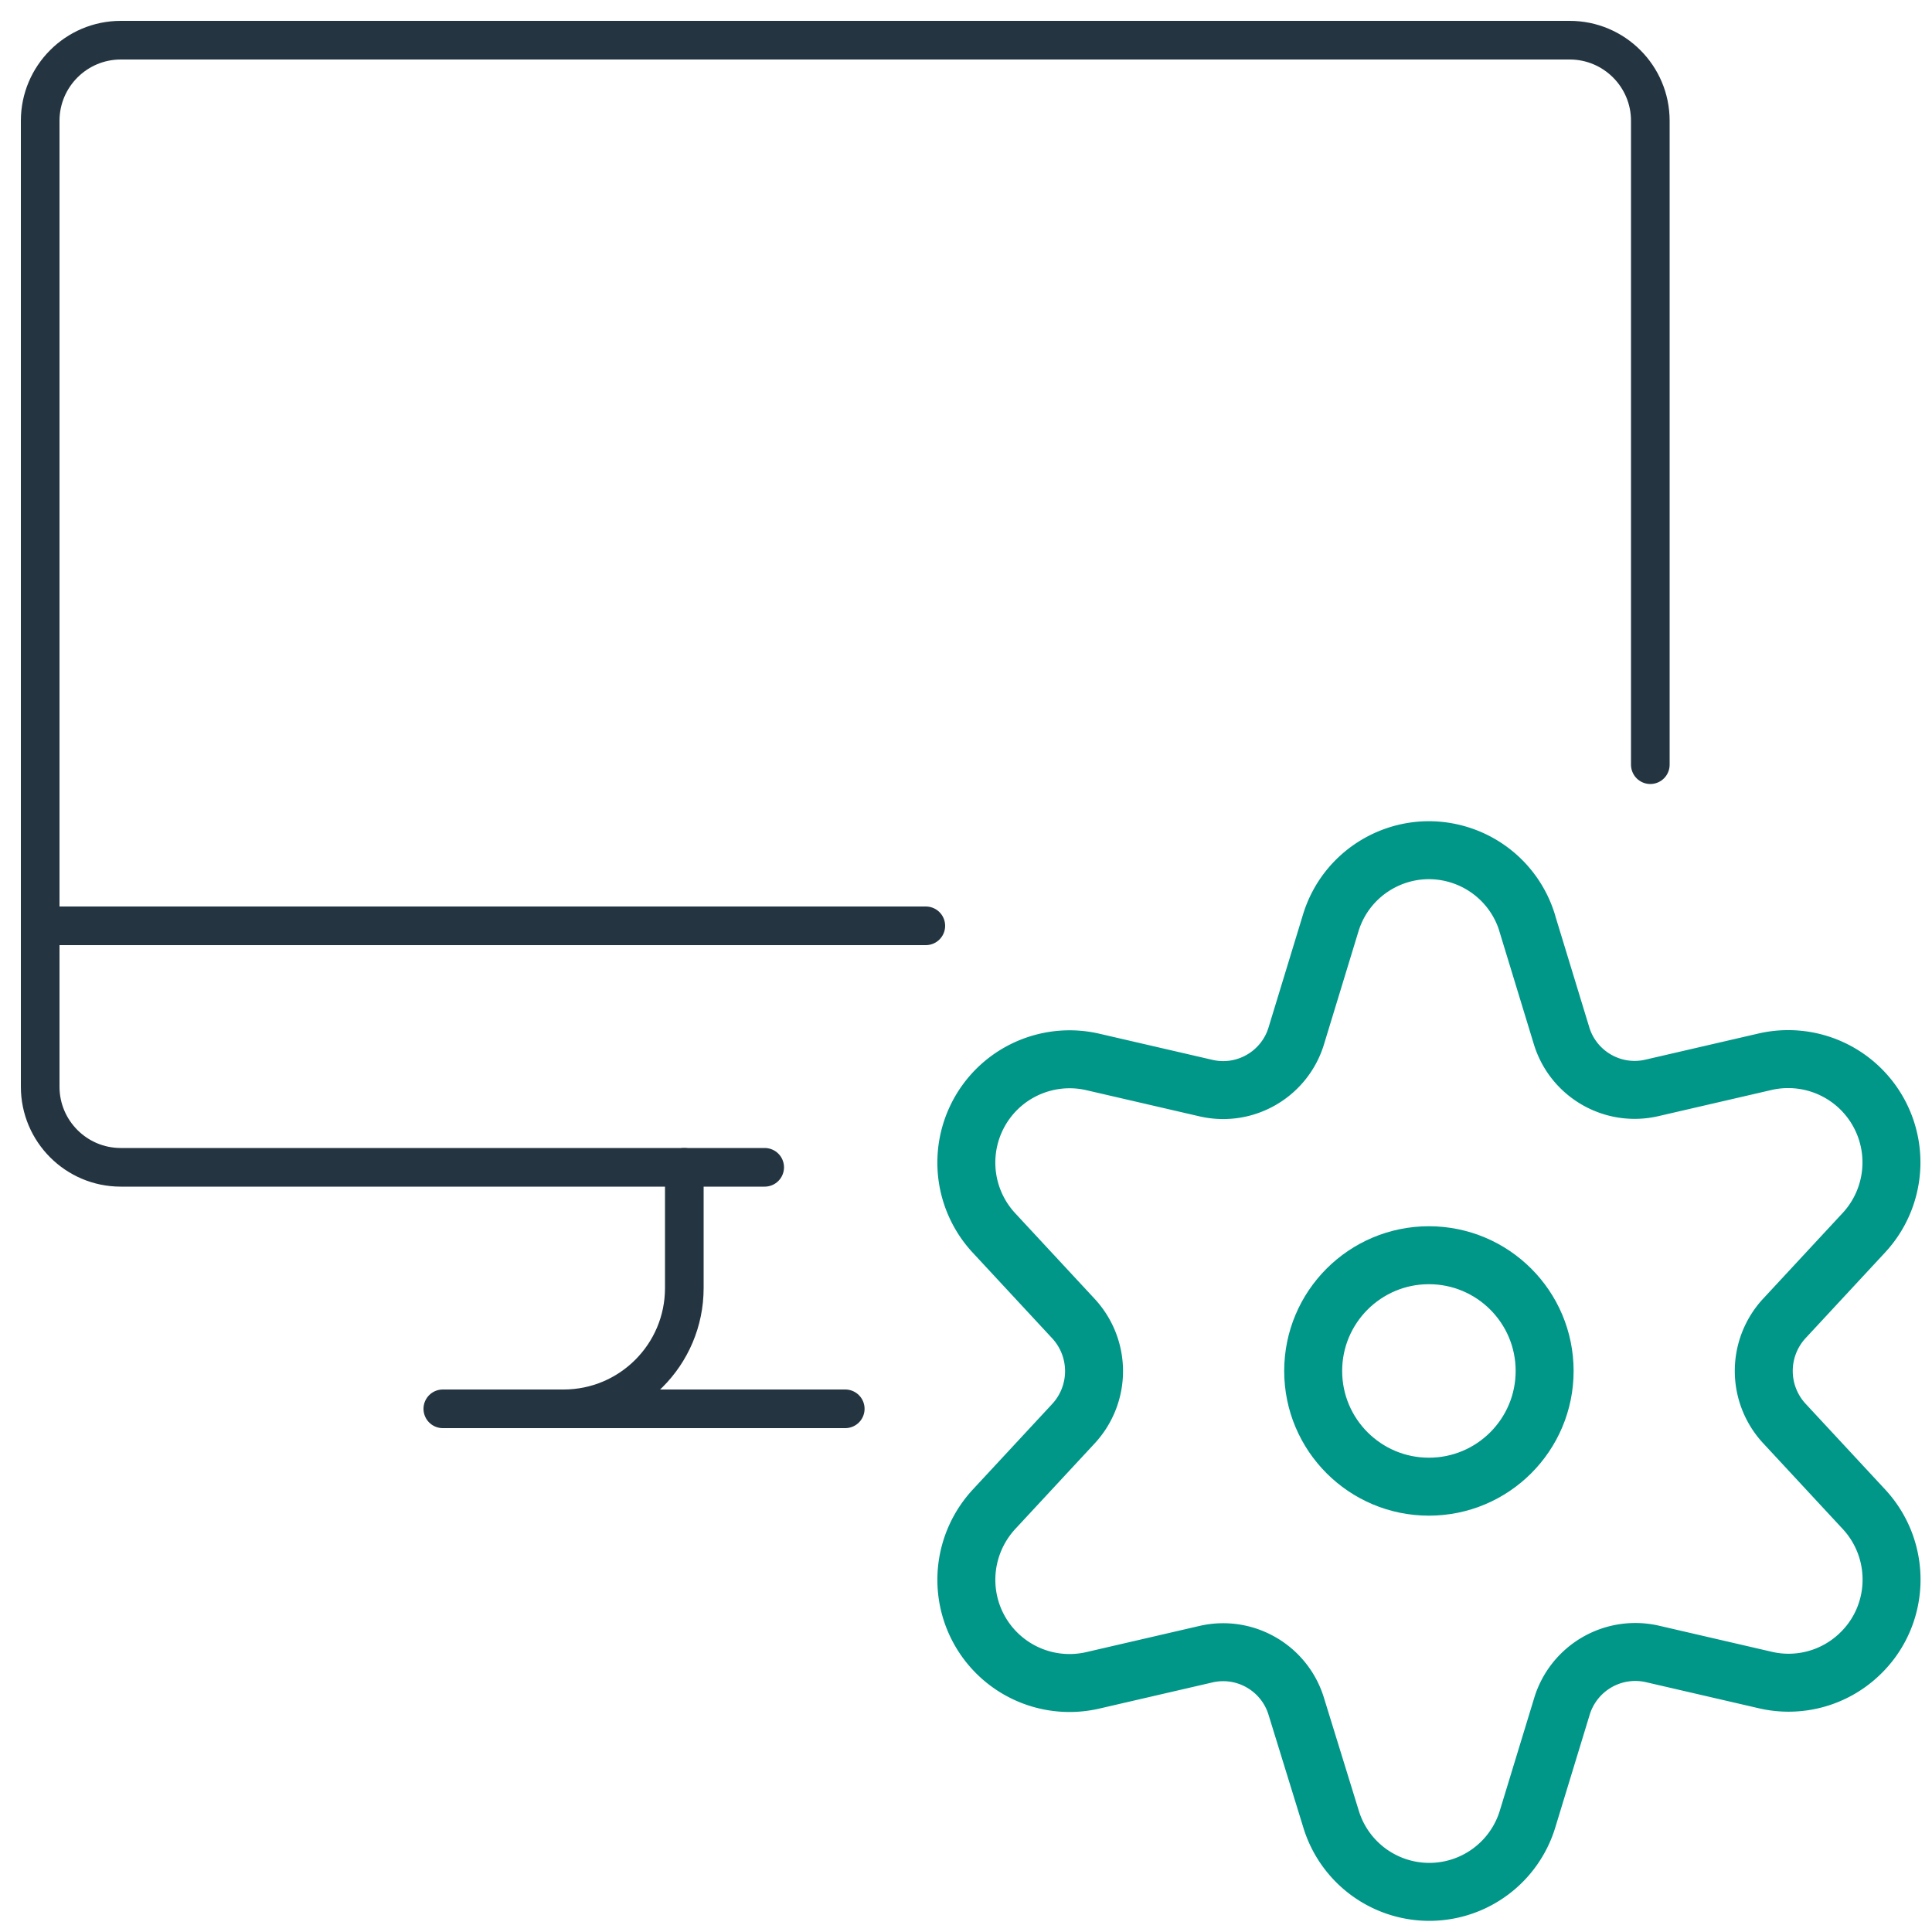
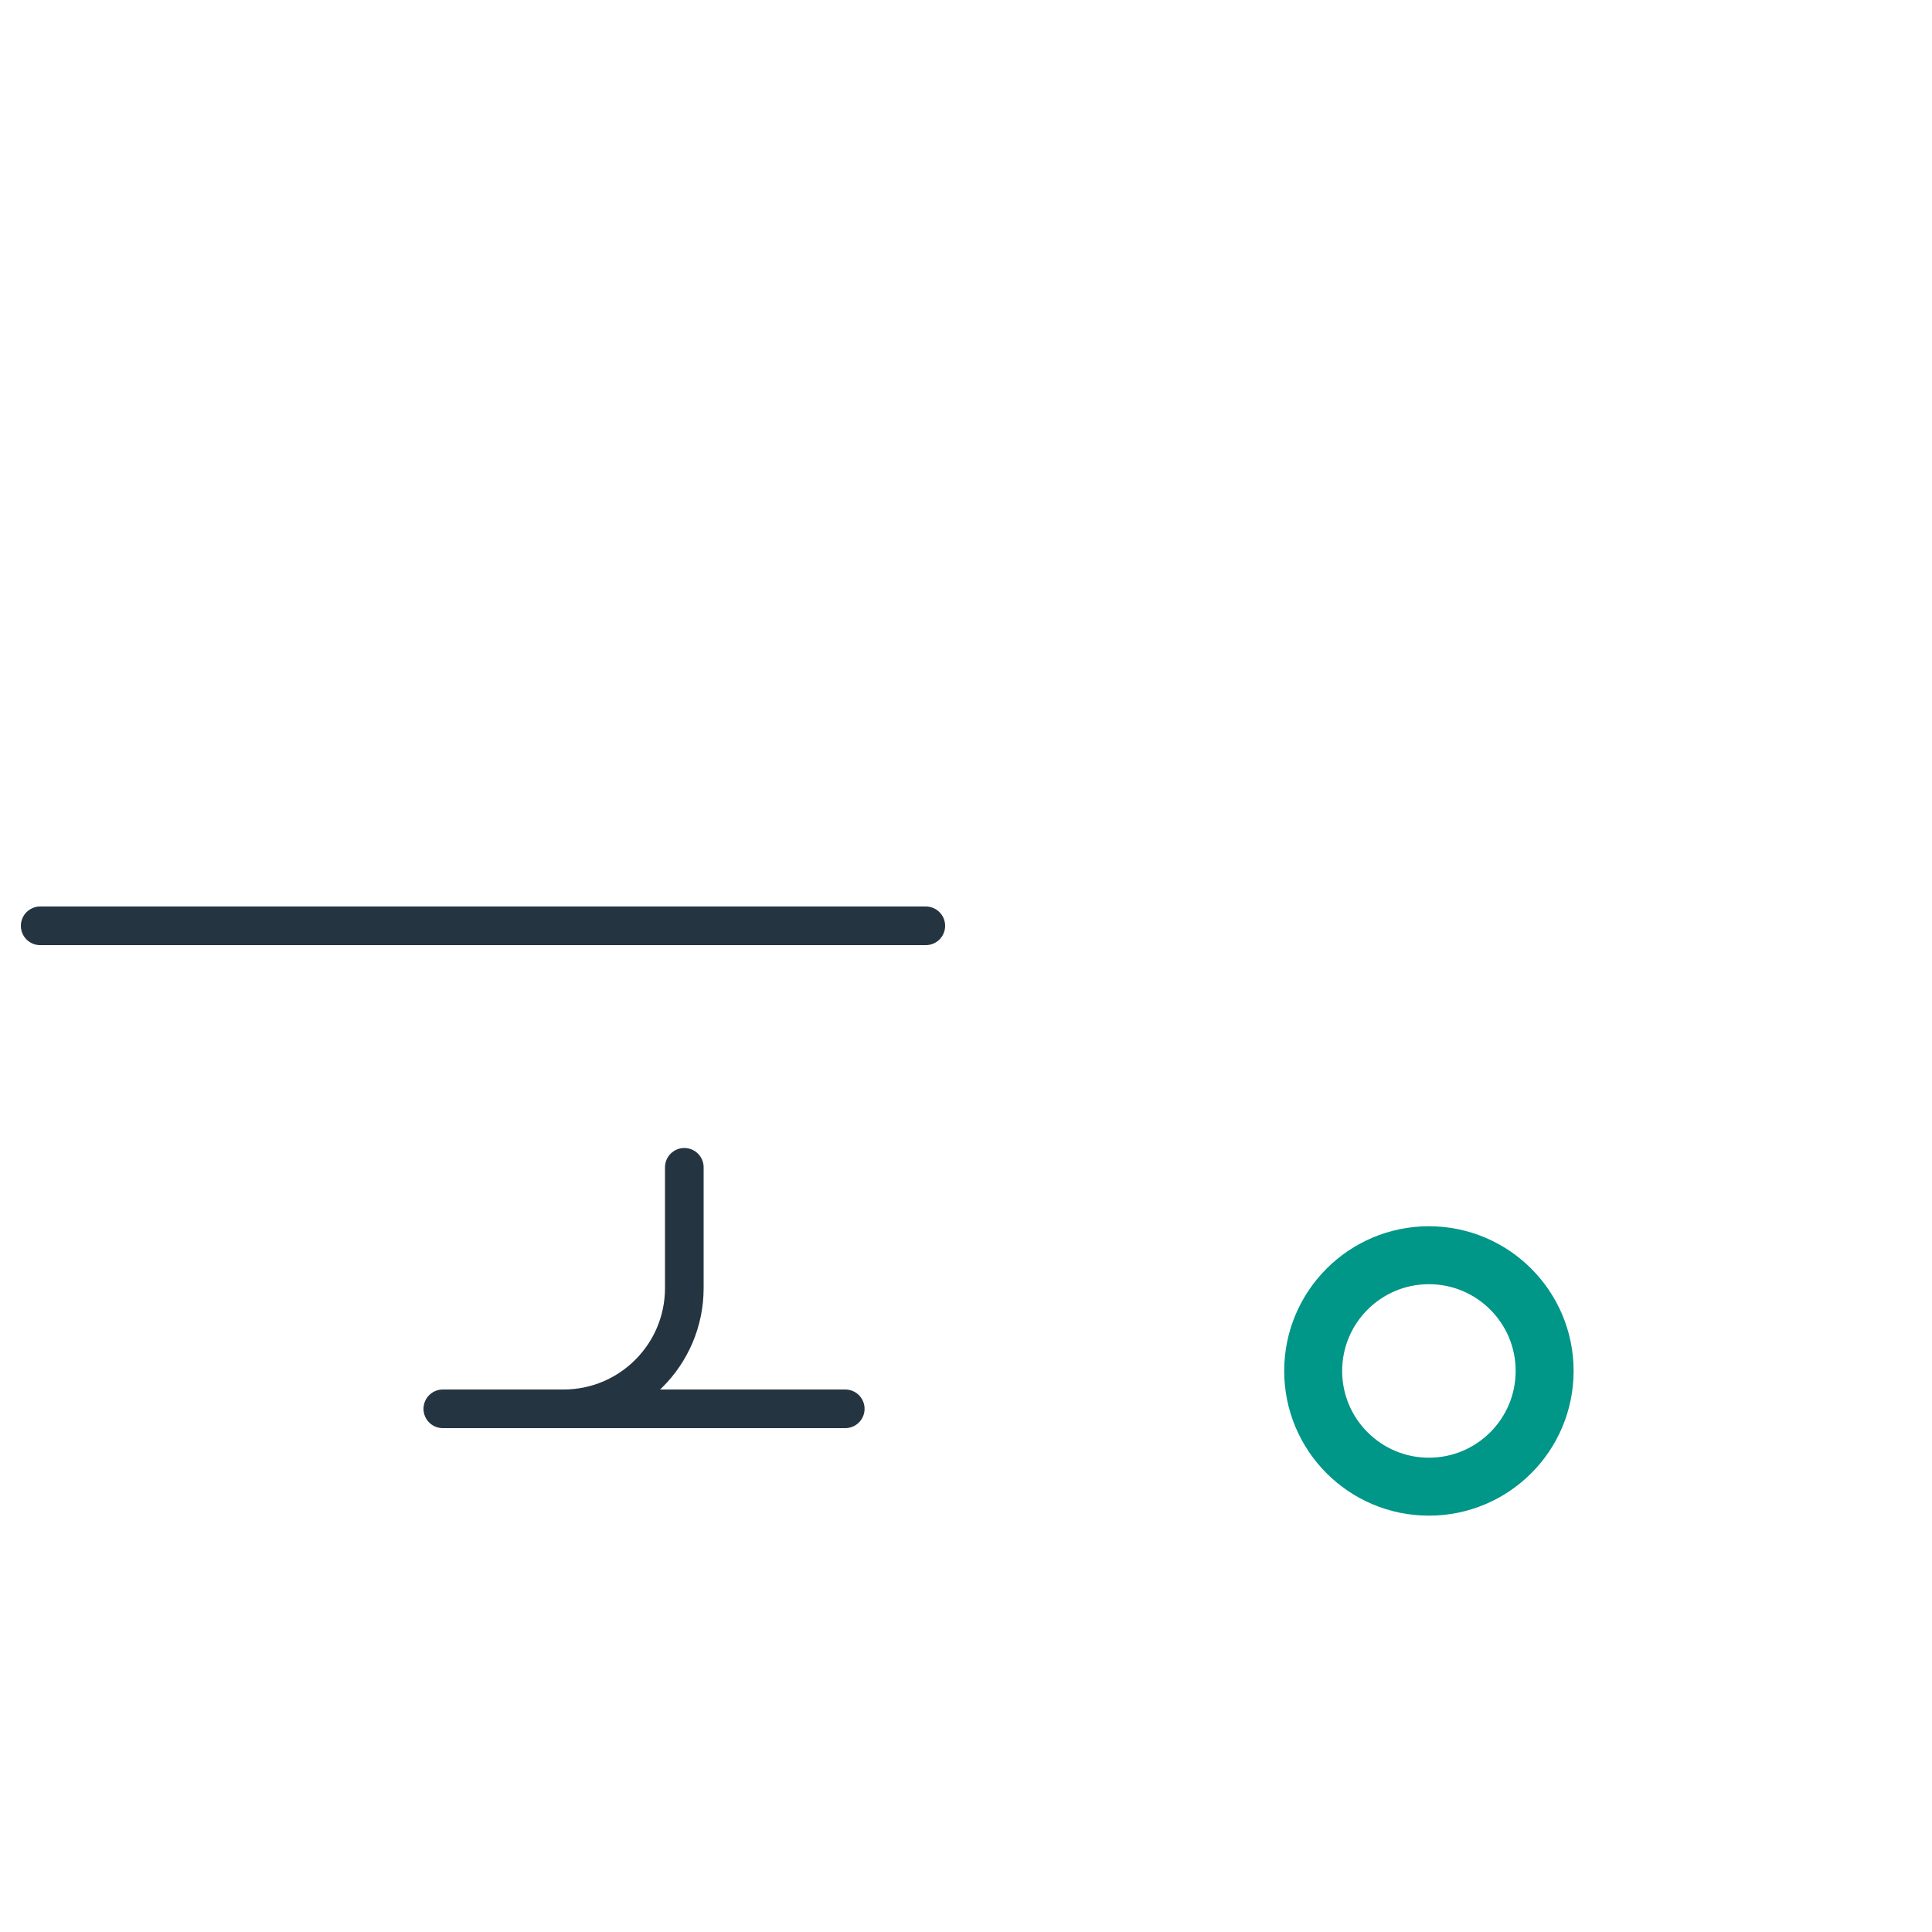
<svg xmlns="http://www.w3.org/2000/svg" viewBox="0 0 100 100">
  <path fill="none" stroke="#243541" stroke-linecap="round" stroke-linejoin="round" stroke-width="2" d="M22.92 72.92h20.83M2.08 47.92h45.84M35.42 60.42v6.25c0 3.45-2.8 6.25-6.25 6.25" />
-   <path d="M85.42 39.58V6.25c0-2.3-1.87-4.17-4.17-4.17h-75c-2.3 0-4.17 1.87-4.17 4.17v50c0 2.3 1.87 4.17 4.17 4.17h33.33" fill="none" stroke="#243541" stroke-linecap="round" stroke-linejoin="round" stroke-width="2" />
  <circle cx="73.96" cy="70.96" r="5.99" fill="none" stroke="#009688" stroke-linecap="round" stroke-linejoin="round" stroke-width="3" />
-   <path d="m79.05 47.79 1.77 5.8c.6 2 2.65 3.19 4.68 2.72l5.88-1.36a5.346 5.346 0 0 1 6.39 4.04c.39 1.72-.1 3.53-1.3 4.82l-4.12 4.44a4.001 4.001 0 0 0 0 5.42l4.12 4.44c2.01 2.16 1.9 5.54-.26 7.55a5.31 5.31 0 0 1-4.83 1.3L85.5 85.6a3.97 3.97 0 0 0-4.66 2.74l-1.77 5.8a5.316 5.316 0 0 1-10.18 0l-1.79-5.8c-.6-2-2.65-3.19-4.68-2.72l-5.88 1.36a5.34 5.34 0 0 1-6.39-4.03c-.39-1.73.1-3.53 1.3-4.83l4.12-4.44a4.001 4.001 0 0 0 0-5.42l-4.12-4.44a5.354 5.354 0 0 1 .27-7.56c1.29-1.2 3.1-1.69 4.82-1.3l5.88 1.36c2.03.47 4.08-.72 4.68-2.72l1.77-5.8c.84-2.81 3.8-4.41 6.61-3.57 1.71.51 3.05 1.84 3.57 3.55Z" fill="none" stroke="#009688" stroke-linecap="round" stroke-linejoin="round" stroke-width="3" />
</svg>